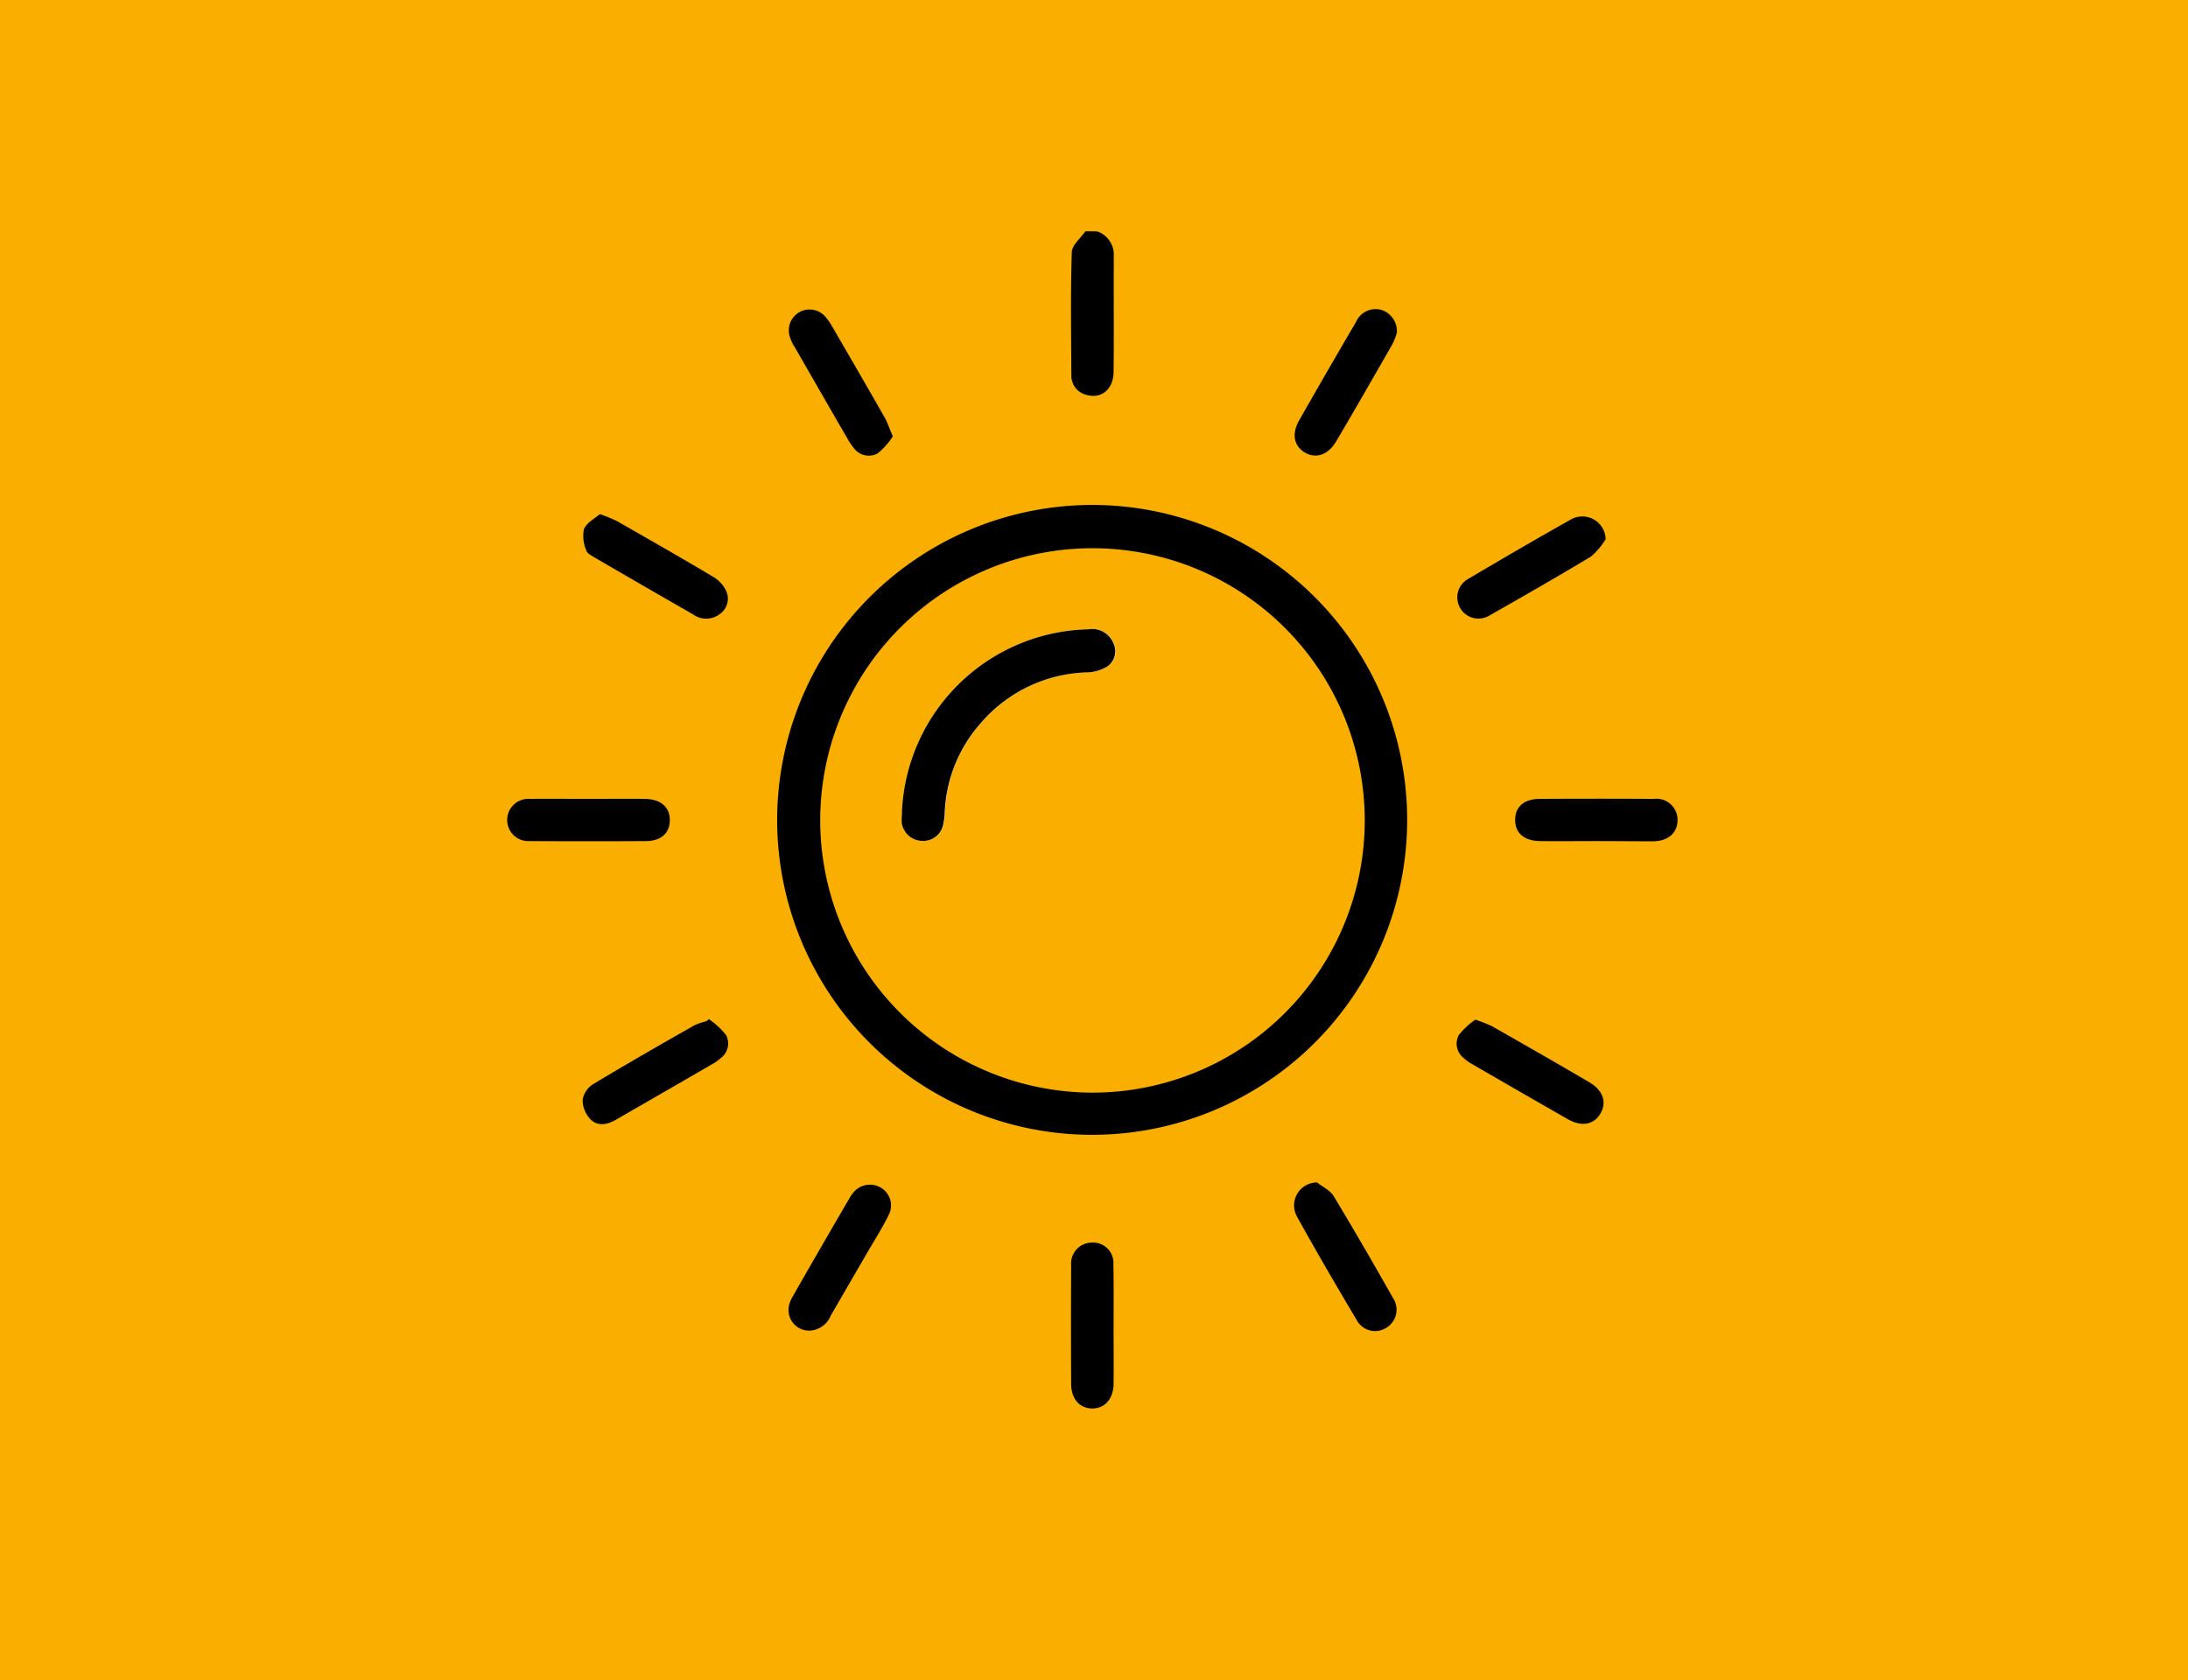
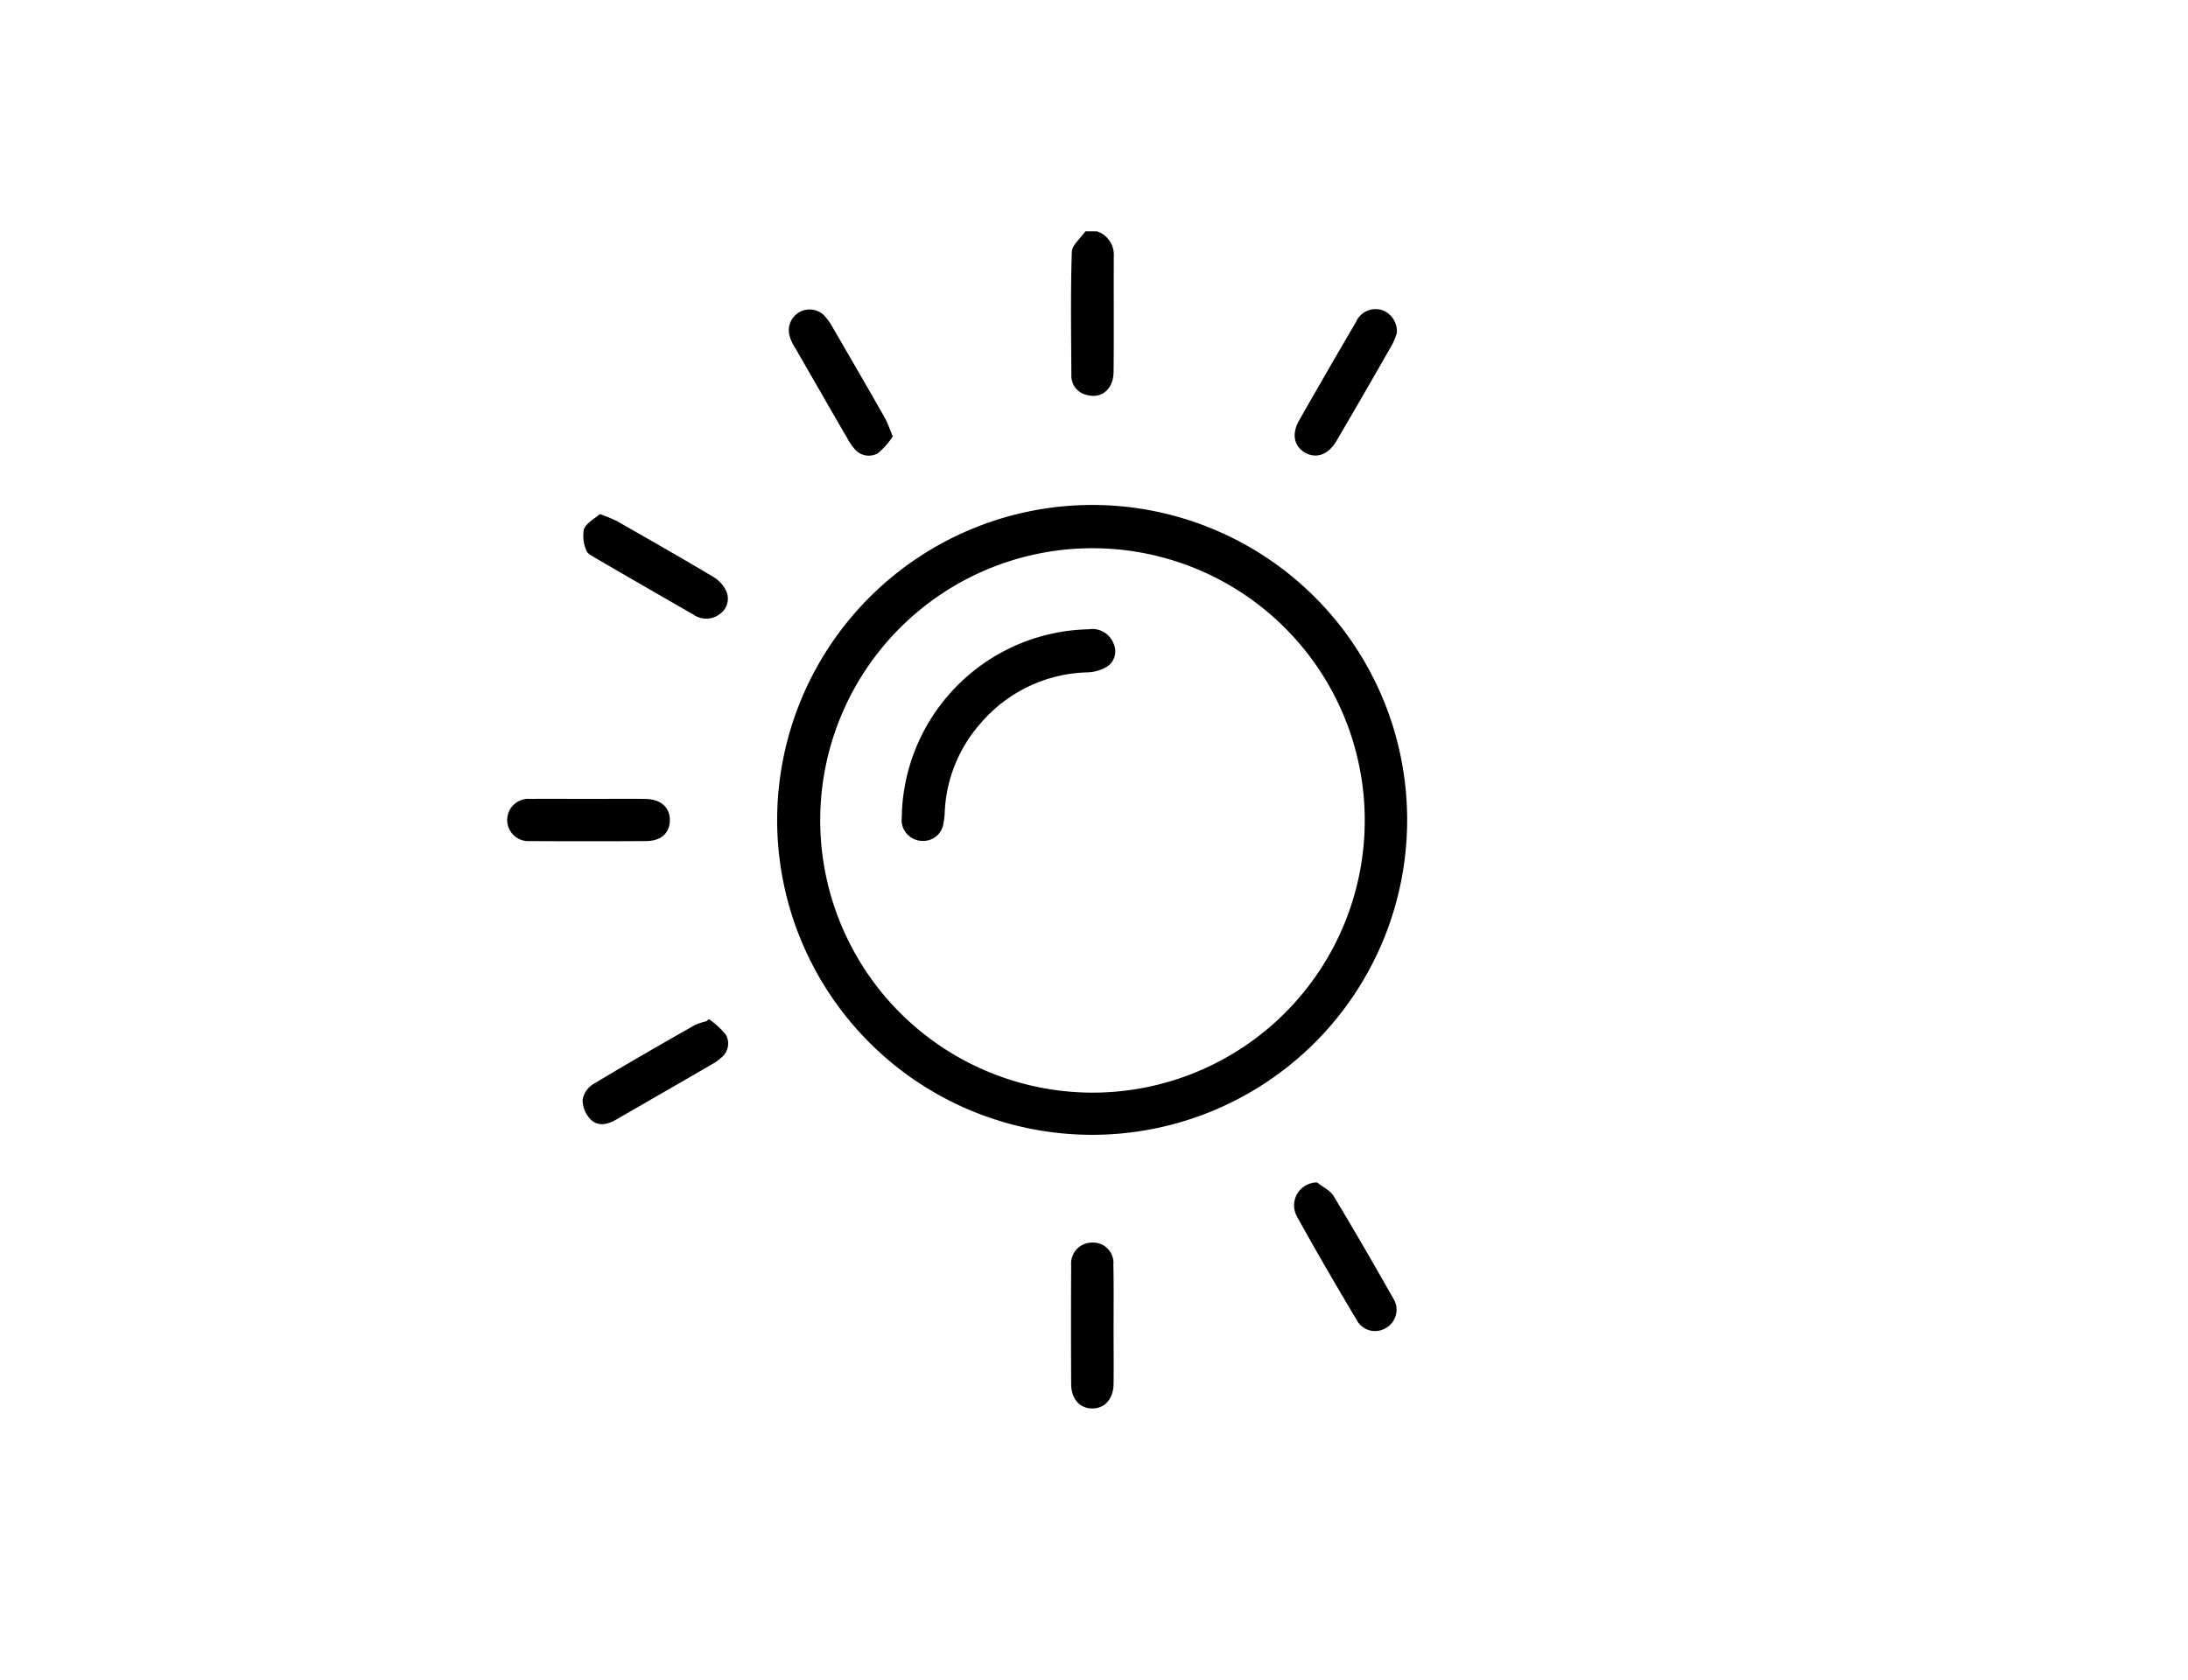
<svg xmlns="http://www.w3.org/2000/svg" id="Gruppe_2283" data-name="Gruppe 2283" width="250" height="192" viewBox="0 0 250 192">
-   <rect id="Rechteck_972" data-name="Rechteck 972" width="250" height="192" fill="#f9ae00" />
  <g id="sun_icon" transform="translate(57.95 26.437)">
    <path id="Pfad_2565" data-name="Pfad 2565" d="M293.2,30.7a2.816,2.816,0,0,1,1.923,2.822c-.025,4.421.025,8.842-.025,13.263-.025,1.948-1.374,3.072-3.022,2.623a2.237,2.237,0,0,1-1.8-2.3c-.025-4.671-.1-9.366.05-14.037.025-.8,1-1.574,1.549-2.373Z" transform="translate(-225.811 -30.7)" />
    <path id="Pfad_2566" data-name="Pfad 2566" d="M191.792,155.9A35.992,35.992,0,1,1,155.8,191.892,36.035,36.035,0,0,1,191.792,155.9Zm.05,67.164a31.109,31.109,0,1,0-31.122-31.172A31.153,31.153,0,0,0,191.842,223.064Z" transform="translate(-124.953 -124.628)" />
    <path id="Pfad_2567" data-name="Pfad 2567" d="M404.236,68.954a7.032,7.032,0,0,1-.55,1.374c-2.1,3.672-4.221,7.368-6.369,11.015-.924,1.574-2.323,2.048-3.6,1.3-1.249-.749-1.524-2.123-.649-3.672q3.222-5.657,6.494-11.24a2.447,2.447,0,0,1,2.947-1.374A2.562,2.562,0,0,1,404.236,68.954Z" transform="translate(-302.579 -57.364)" />
    <path id="Pfad_2568" data-name="Pfad 2568" d="M295.089,502.865c0,2.223.025,4.471,0,6.694-.025,1.723-1.024,2.822-2.473,2.8-1.4-.025-2.348-1.074-2.373-2.747q-.037-6.819,0-13.637a2.384,2.384,0,0,1,2.4-2.573,2.322,2.322,0,0,1,2.423,2.523c.05,2.3.025,4.621.025,6.944Z" transform="translate(-225.802 -377.829)" />
    <path id="Pfad_2569" data-name="Pfad 2569" d="M68.907,160.1a15.867,15.867,0,0,1,2,.824c3.672,2.1,7.368,4.2,10.99,6.369a3.729,3.729,0,0,1,1.449,1.6,2.128,2.128,0,0,1-.7,2.6,2.547,2.547,0,0,1-3.072.075q-5.62-3.222-11.24-6.494c-.375-.225-.874-.475-.974-.824a4.167,4.167,0,0,1-.275-2.423C67.384,161.1,68.283,160.625,68.907,160.1Z" transform="translate(-58.317 -127.78)" />
-     <path id="Pfad_2570" data-name="Pfad 2570" d="M483.773,163.779a8.137,8.137,0,0,1-1.674,1.973c-3.822,2.3-7.693,4.521-11.564,6.719a2.421,2.421,0,1,1-2.4-4.2c3.846-2.273,7.693-4.521,11.564-6.694A2.663,2.663,0,0,1,483.773,163.779Z" transform="translate(-358.262 -128.586)" />
-     <path id="Pfad_2571" data-name="Pfad 2571" d="M163.38,483.561a2.358,2.358,0,0,1-2.3-2.947,4.139,4.139,0,0,1,.475-1.074q3.185-5.582,6.419-11.115a2.347,2.347,0,0,1,.3-.45,2.44,2.44,0,0,1,3.247-.774,2.359,2.359,0,0,1,.9,3.2c-.649,1.324-1.449,2.6-2.2,3.871-1.474,2.548-2.947,5.07-4.4,7.593A2.719,2.719,0,0,1,163.38,483.561Z" transform="translate(-128.861 -357.926)" />
    <path id="Pfad_2572" data-name="Pfad 2572" d="M394.855,465.9c.649.525,1.5.9,1.9,1.574,2.323,3.846,4.571,7.743,6.794,11.664a2.407,2.407,0,0,1-.874,3.422,2.374,2.374,0,0,1-3.3-.949c-2.323-3.9-4.621-7.843-6.819-11.814A2.624,2.624,0,0,1,394.855,465.9Z" transform="translate(-302.314 -357.199)" />
    <path id="Pfad_2573" data-name="Pfad 2573" d="M81.225,391.2a9.013,9.013,0,0,1,1.948,1.8,2.065,2.065,0,0,1-.574,2.623,5.028,5.028,0,0,1-.724.55q-5.62,3.259-11.24,6.494c-.974.574-2.073.824-2.922,0a3.241,3.241,0,0,1-.924-2.248,2.65,2.65,0,0,1,1.249-1.823c3.822-2.3,7.693-4.521,11.564-6.719a7.773,7.773,0,0,1,1.349-.45A1.2,1.2,0,0,1,81.225,391.2Z" transform="translate(-58.17 -301.157)" />
    <path id="Pfad_2574" data-name="Pfad 2574" d="M172.979,80.839a8.108,8.108,0,0,1-1.723,1.948,2.107,2.107,0,0,1-2.722-.6,6.229,6.229,0,0,1-.724-1.074c-2.023-3.472-4.021-6.969-6.02-10.44a4.682,4.682,0,0,1-.6-1.3,2.374,2.374,0,0,1,3.946-2.348,6.511,6.511,0,0,1,.849,1.149c2.048,3.522,4.071,7.019,6.094,10.565C172.379,79.291,172.579,79.915,172.979,80.839Z" transform="translate(-128.918 -57.411)" />
-     <path id="Pfad_2575" data-name="Pfad 2575" d="M468.745,391.4a17.64,17.64,0,0,1,1.9.749c3.722,2.123,7.443,4.246,11.14,6.419,1.524.9,2,2.248,1.274,3.522-.749,1.324-2.148,1.6-3.772.674q-5.507-3.147-11.015-6.344a4.136,4.136,0,0,1-.849-.624,2.083,2.083,0,0,1-.574-2.623A8.564,8.564,0,0,1,468.745,391.4Z" transform="translate(-358.121 -301.307)" />
    <path id="Pfad_2576" data-name="Pfad 2576" d="M41.49,290.367c2.173,0,4.371-.025,6.544,0,1.773.025,2.822.9,2.847,2.373.025,1.5-.974,2.448-2.747,2.448-4.421.025-8.817.025-13.238,0a2.418,2.418,0,1,1,.025-4.821C37.119,290.342,39.292,290.367,41.49,290.367Z" transform="translate(-32.298 -225.501)" />
-     <path id="Pfad_2577" data-name="Pfad 2577" d="M502.64,295.164c-2.148,0-4.271.025-6.419,0-1.773-.025-2.8-.9-2.822-2.373-.025-1.5.974-2.423,2.748-2.448,4.371-.025,8.742-.025,13.088,0a2.415,2.415,0,0,1,2.722,2.373c0,1.5-1.049,2.448-2.772,2.473C507.011,295.189,504.813,295.164,502.64,295.164Z" transform="translate(-378.228 -225.478)" />
    <path id="Pfad_2578" data-name="Pfad 2578" d="M212.833,233.6a9.2,9.2,0,0,0,0,1.174,2.387,2.387,0,0,0,2.373,2.2,2.319,2.319,0,0,0,2.4-2,7.665,7.665,0,0,0,.15-1.3,16.219,16.219,0,0,1,4.1-10.141,16.59,16.59,0,0,1,12.189-5.82,4.445,4.445,0,0,0,2.323-.7,2.063,2.063,0,0,0,.674-2.6,2.606,2.606,0,0,0-2.847-1.624A21.85,21.85,0,0,0,212.833,233.6Z" transform="translate(-167.724 -167.313)" fill="#fff" />
    <path id="Pfad_2579" data-name="Pfad 2579" d="M212.8,233.6a21.827,21.827,0,0,1,21.33-20.806,2.606,2.606,0,0,1,2.847,1.624,2.1,2.1,0,0,1-.674,2.6,4.61,4.61,0,0,1-2.323.7,16.59,16.59,0,0,0-12.189,5.82,16.36,16.36,0,0,0-4.1,10.141,7.672,7.672,0,0,1-.15,1.3,2.319,2.319,0,0,1-2.4,2,2.4,2.4,0,0,1-2.373-2.2C212.754,234.4,212.8,234,212.8,233.6Z" transform="translate(-167.695 -167.313)" />
  </g>
</svg>